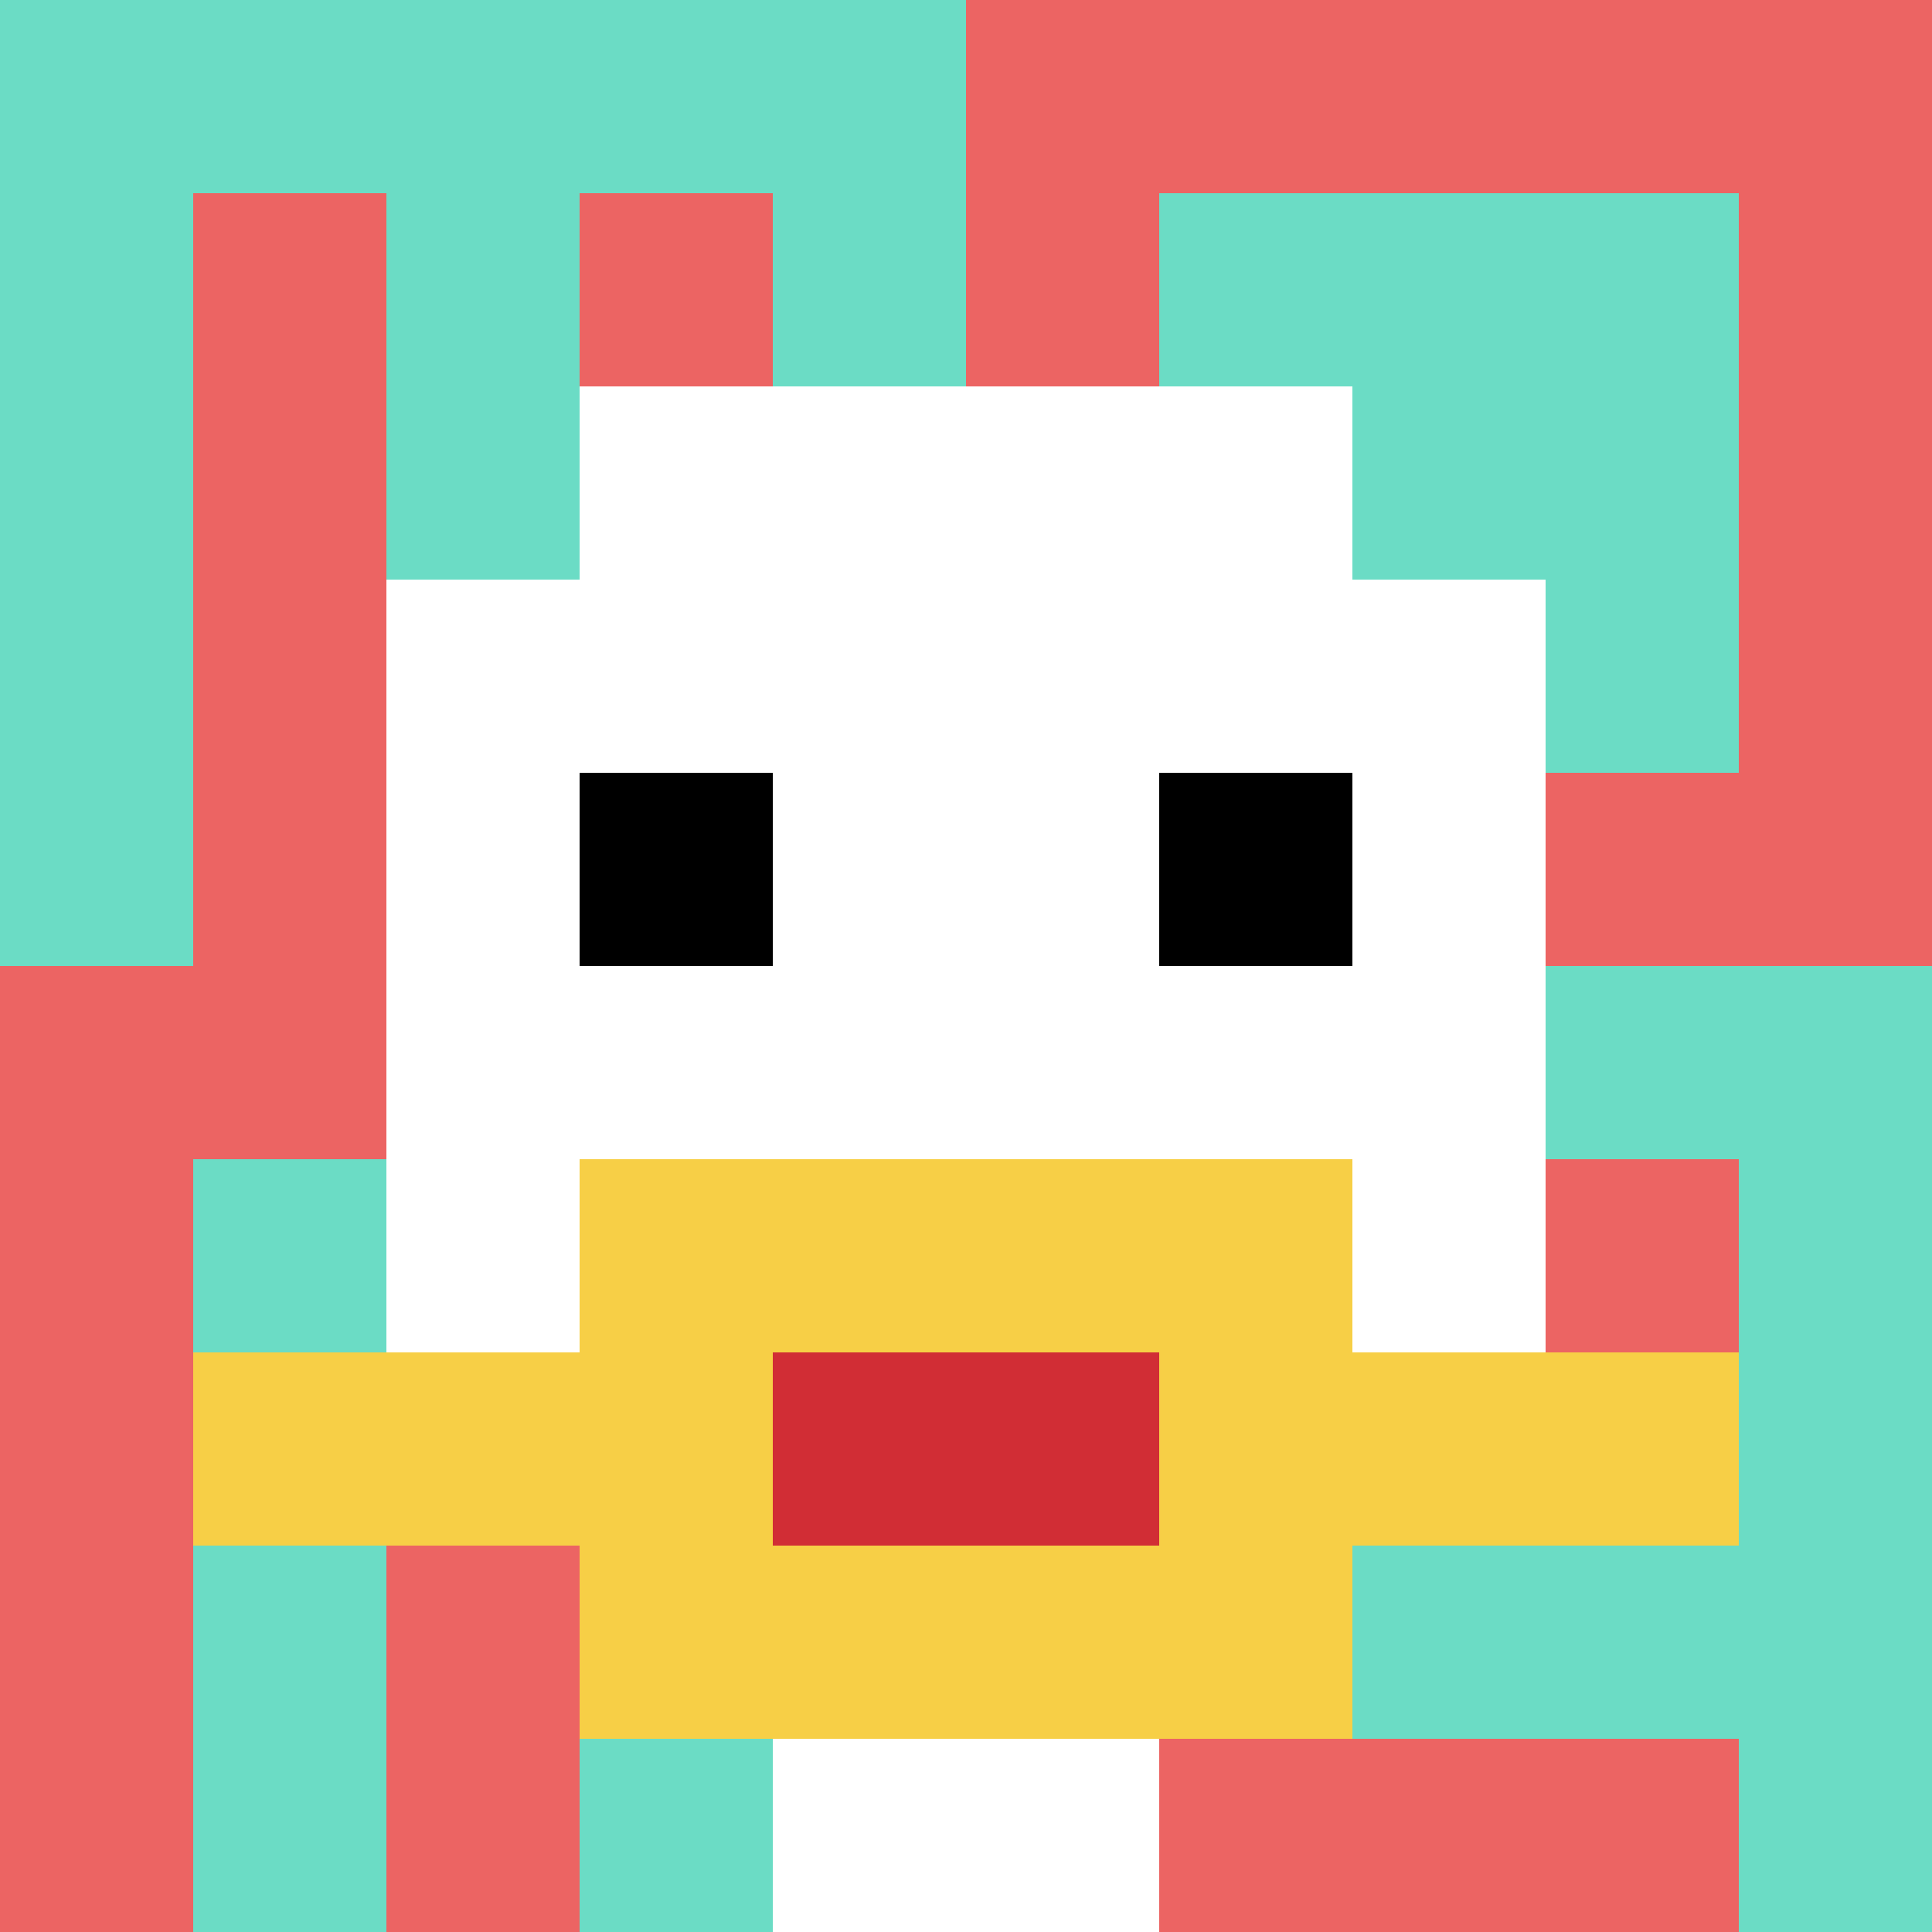
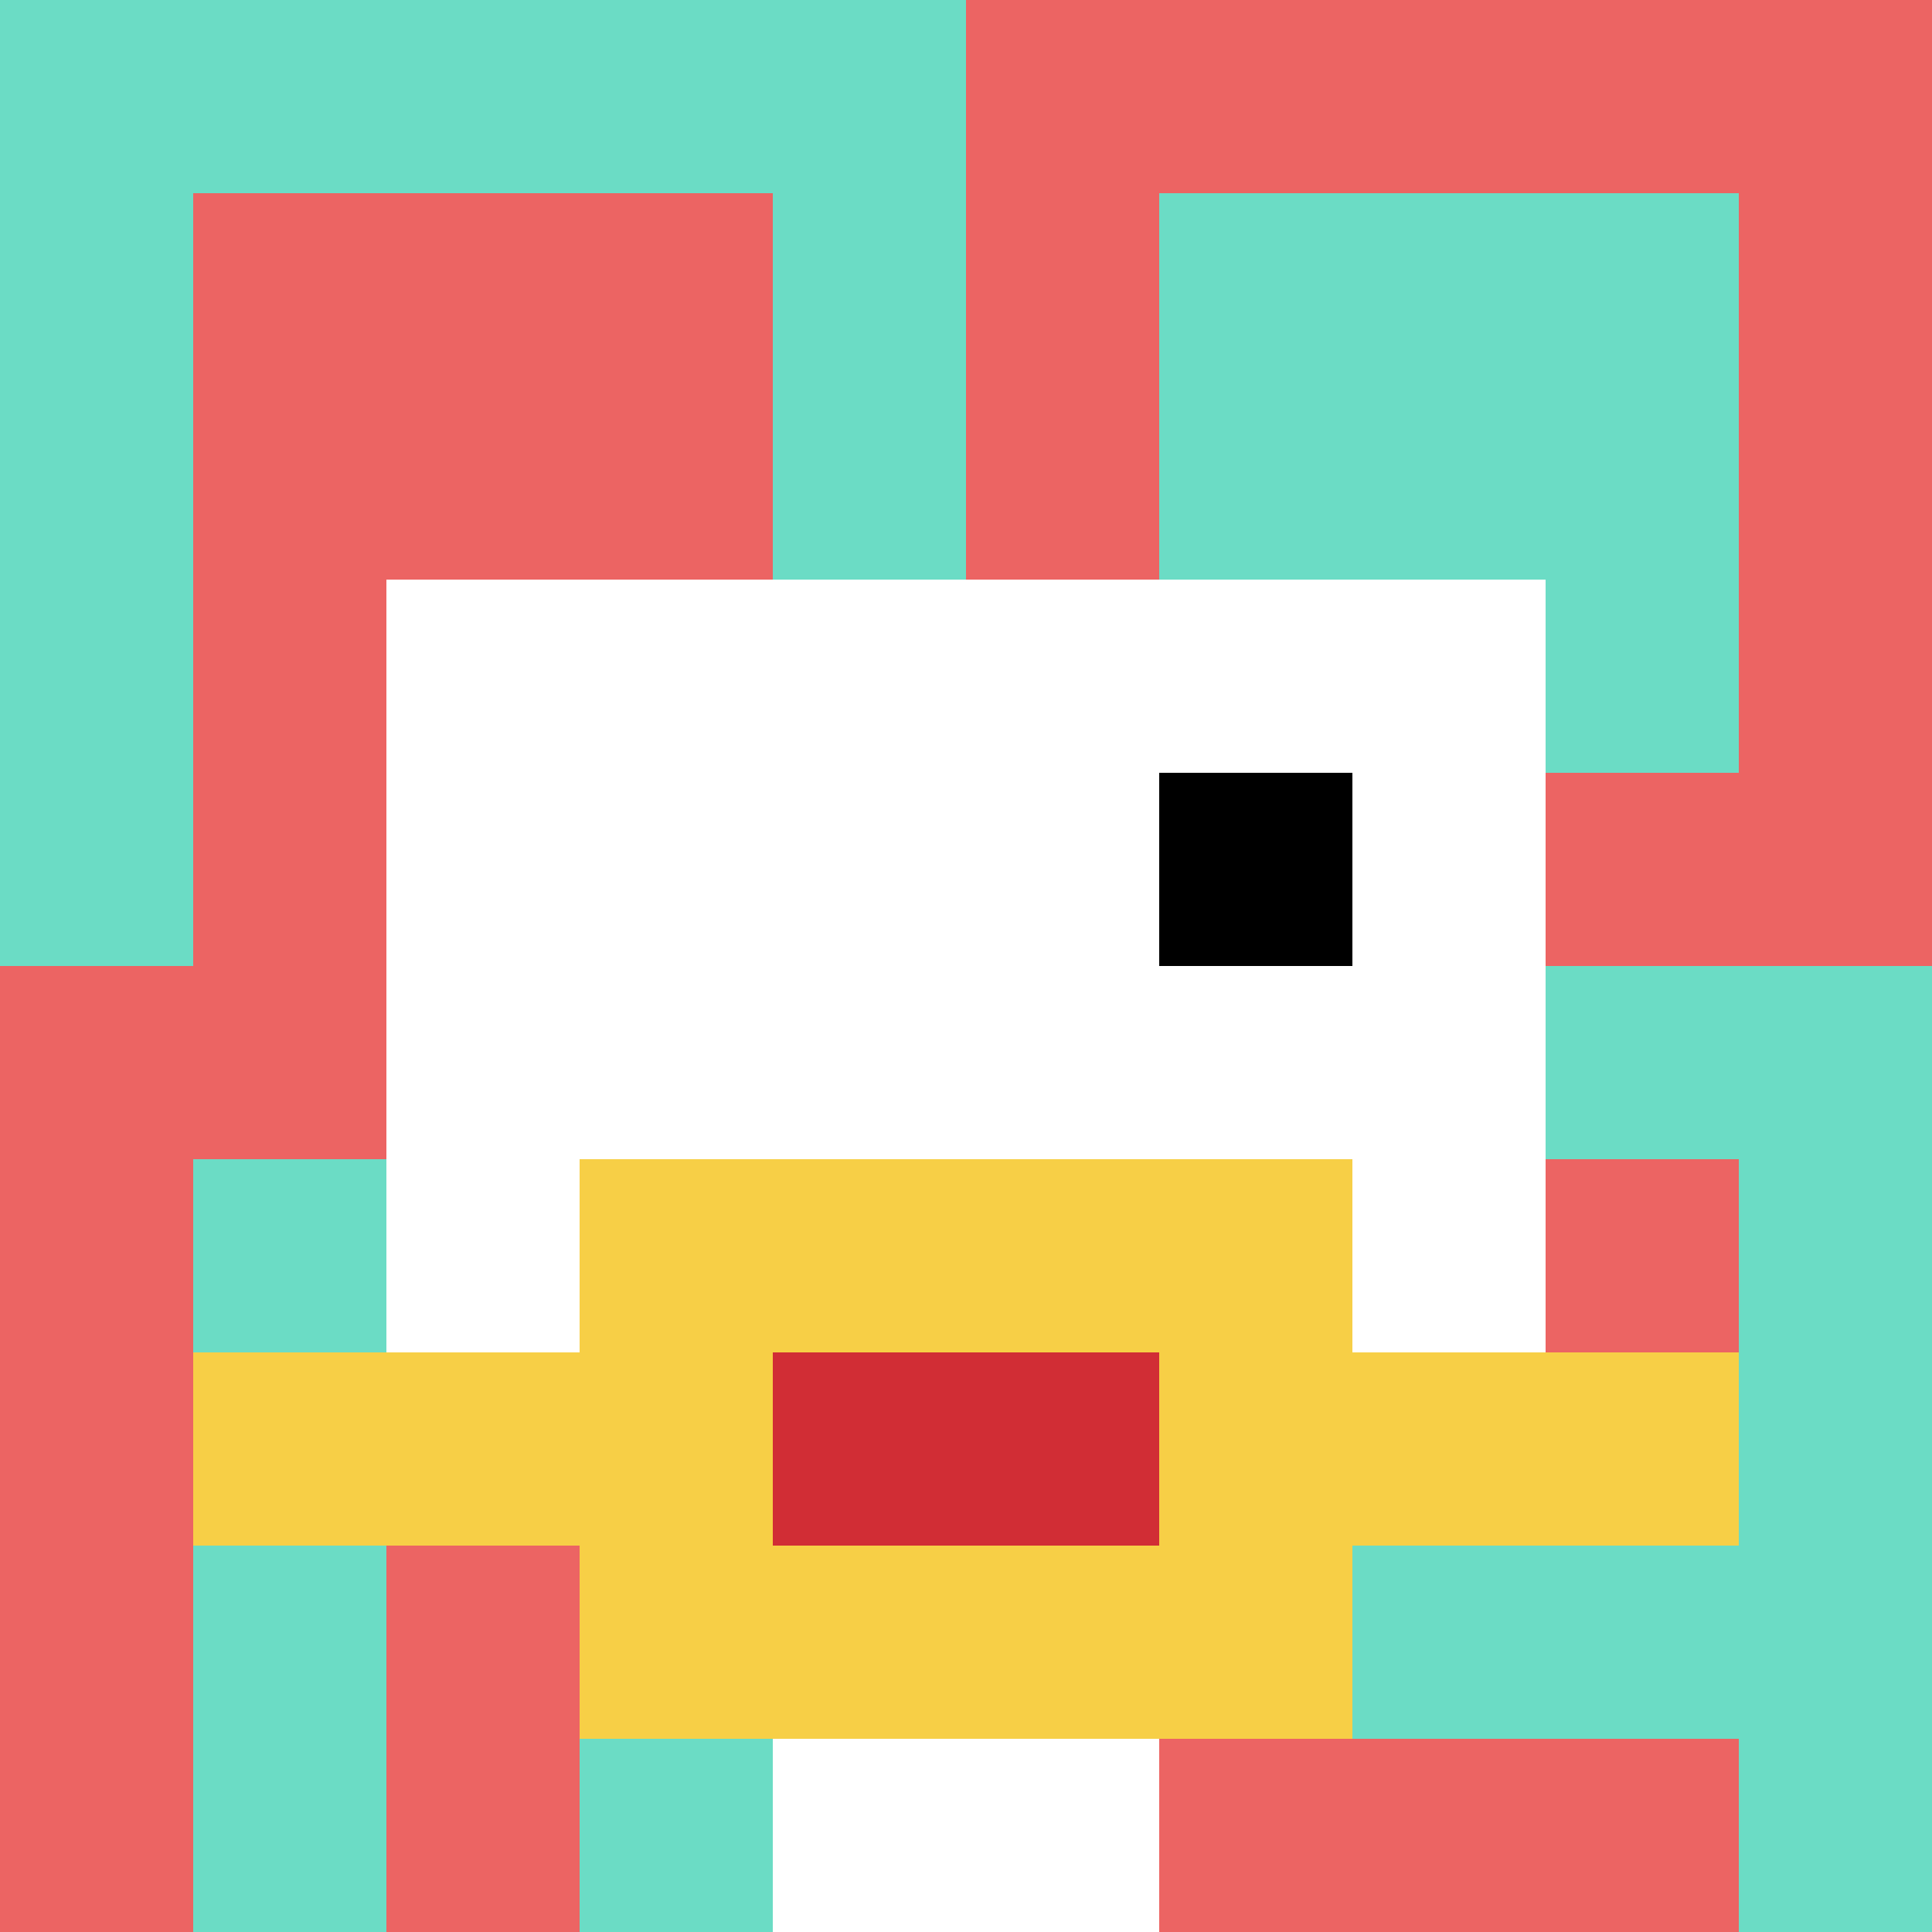
<svg xmlns="http://www.w3.org/2000/svg" version="1.1" width="543" height="543">
  <title>'goose-pfp-192701' by Dmitri Cherniak</title>
  <desc>seed=192701
backgroundColor=#ffffff
padding=20
innerPadding=0
timeout=500
dimension=1
border=false
Save=function(){return n.handleSave()}
frame=1805

Rendered at Sun Sep 15 2024 16:38:46 GMT+0800 (中国标准时间)
Generated in 1ms
</desc>
  <defs />
  <rect width="100%" height="100%" fill="#ffffff" />
  <g>
    <g id="0-0">
      <rect x="0" y="0" height="543" width="543" fill="#EC6463" />
      <g>
        <rect id="0-0-0-0-5-1" x="0" y="0" width="271.5" height="54.3" fill="#6BDCC5" />
        <rect id="0-0-0-0-1-5" x="0" y="0" width="54.3" height="271.5" fill="#6BDCC5" />
-         <rect id="0-0-2-0-1-5" x="108.6" y="0" width="54.3" height="271.5" fill="#6BDCC5" />
        <rect id="0-0-4-0-1-5" x="217.2" y="0" width="54.3" height="271.5" fill="#6BDCC5" />
        <rect id="0-0-6-1-3-3" x="325.8" y="54.3" width="162.9" height="162.9" fill="#6BDCC5" />
        <rect id="0-0-1-6-1-4" x="54.3" y="325.8" width="54.3" height="217.2" fill="#6BDCC5" />
        <rect id="0-0-3-6-1-4" x="162.9" y="325.8" width="54.3" height="217.2" fill="#6BDCC5" />
        <rect id="0-0-5-5-5-1" x="271.5" y="271.5" width="271.5" height="54.3" fill="#6BDCC5" />
        <rect id="0-0-5-8-5-1" x="271.5" y="434.4" width="271.5" height="54.3" fill="#6BDCC5" />
        <rect id="0-0-5-5-1-5" x="271.5" y="271.5" width="54.3" height="271.5" fill="#6BDCC5" />
        <rect id="0-0-9-5-1-5" x="488.7" y="271.5" width="54.3" height="271.5" fill="#6BDCC5" />
      </g>
      <g>
-         <rect id="0-0-3-2-4-7" x="162.9" y="108.6" width="217.2" height="380.1" fill="#ffffff" />
        <rect id="0-0-2-3-6-5" x="108.6" y="162.9" width="325.8" height="271.5" fill="#ffffff" />
        <rect id="0-0-4-8-2-2" x="217.2" y="434.4" width="108.6" height="108.6" fill="#ffffff" />
        <rect id="0-0-1-7-8-1" x="54.3" y="380.1" width="434.4" height="54.3" fill="#F7CF46" />
        <rect id="0-0-3-6-4-3" x="162.9" y="325.8" width="217.2" height="162.9" fill="#F7CF46" />
        <rect id="0-0-4-7-2-1" x="217.2" y="380.1" width="108.6" height="54.3" fill="#D12D35" />
-         <rect id="0-0-3-4-1-1" x="162.9" y="217.2" width="54.3" height="54.3" fill="#000000" />
        <rect id="0-0-6-4-1-1" x="325.8" y="217.2" width="54.3" height="54.3" fill="#000000" />
      </g>
      <rect x="0" y="0" stroke="white" stroke-width="0" height="543" width="543" fill="none" />
    </g>
  </g>
</svg>